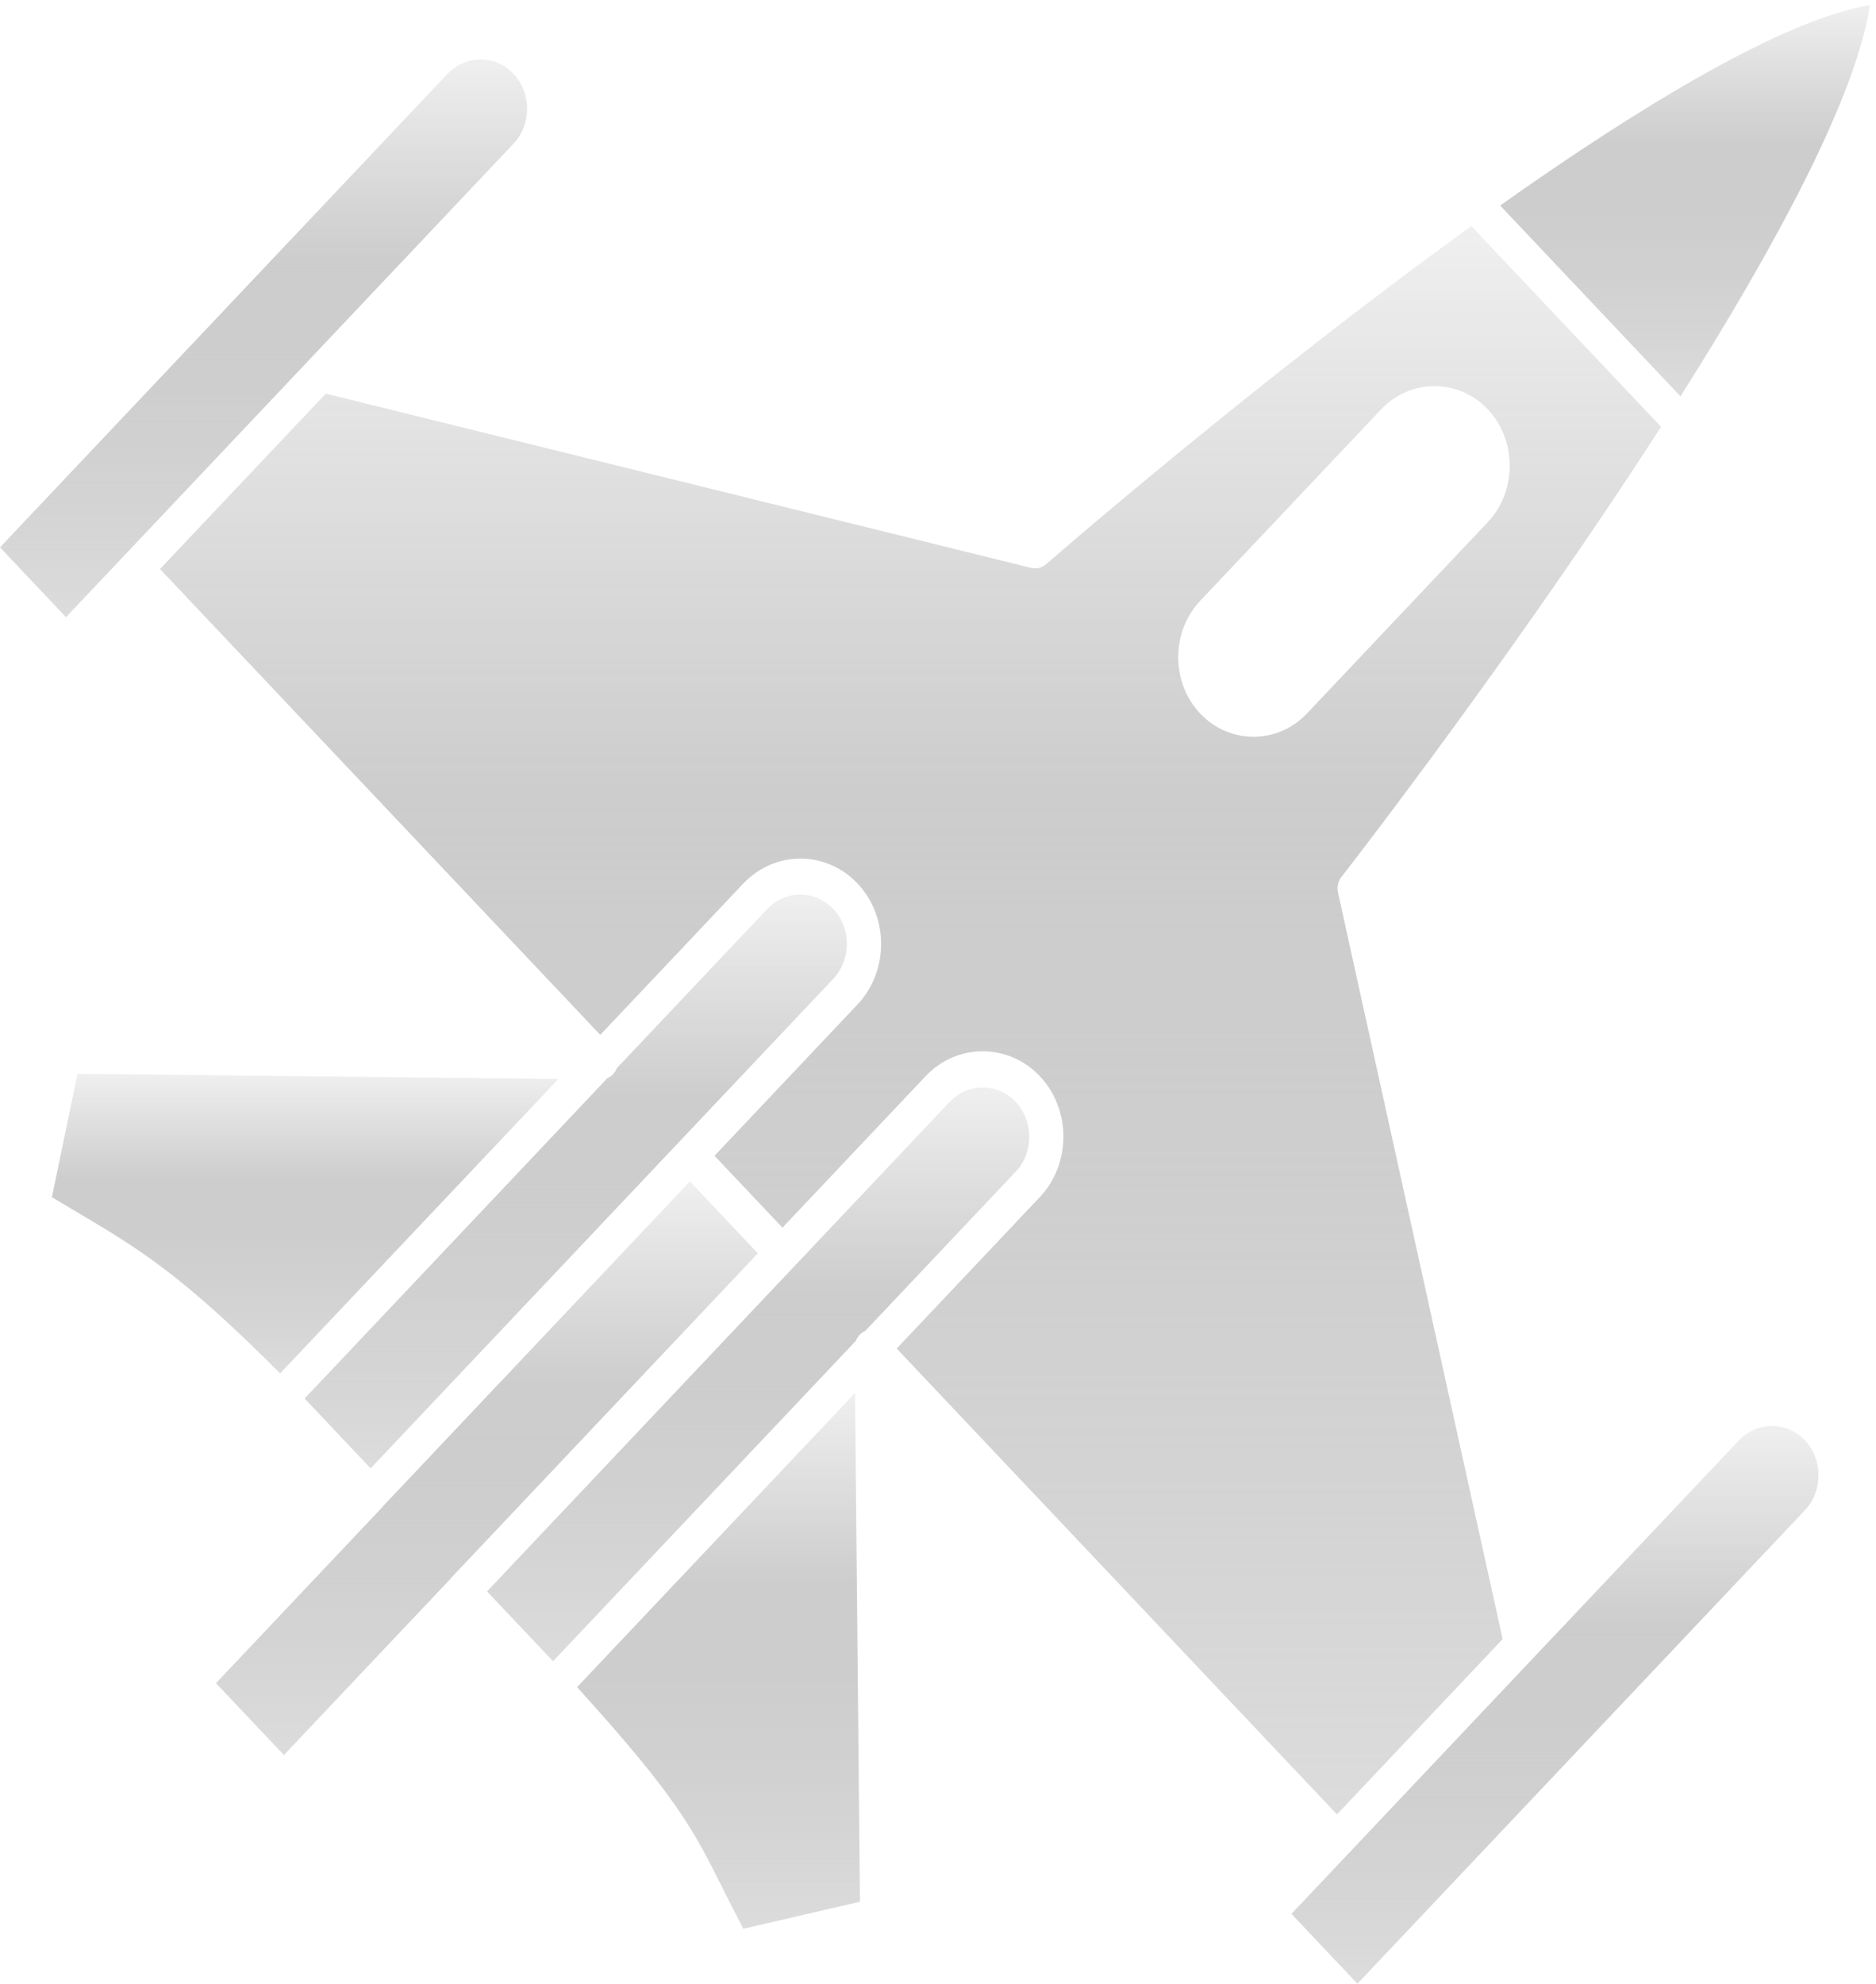
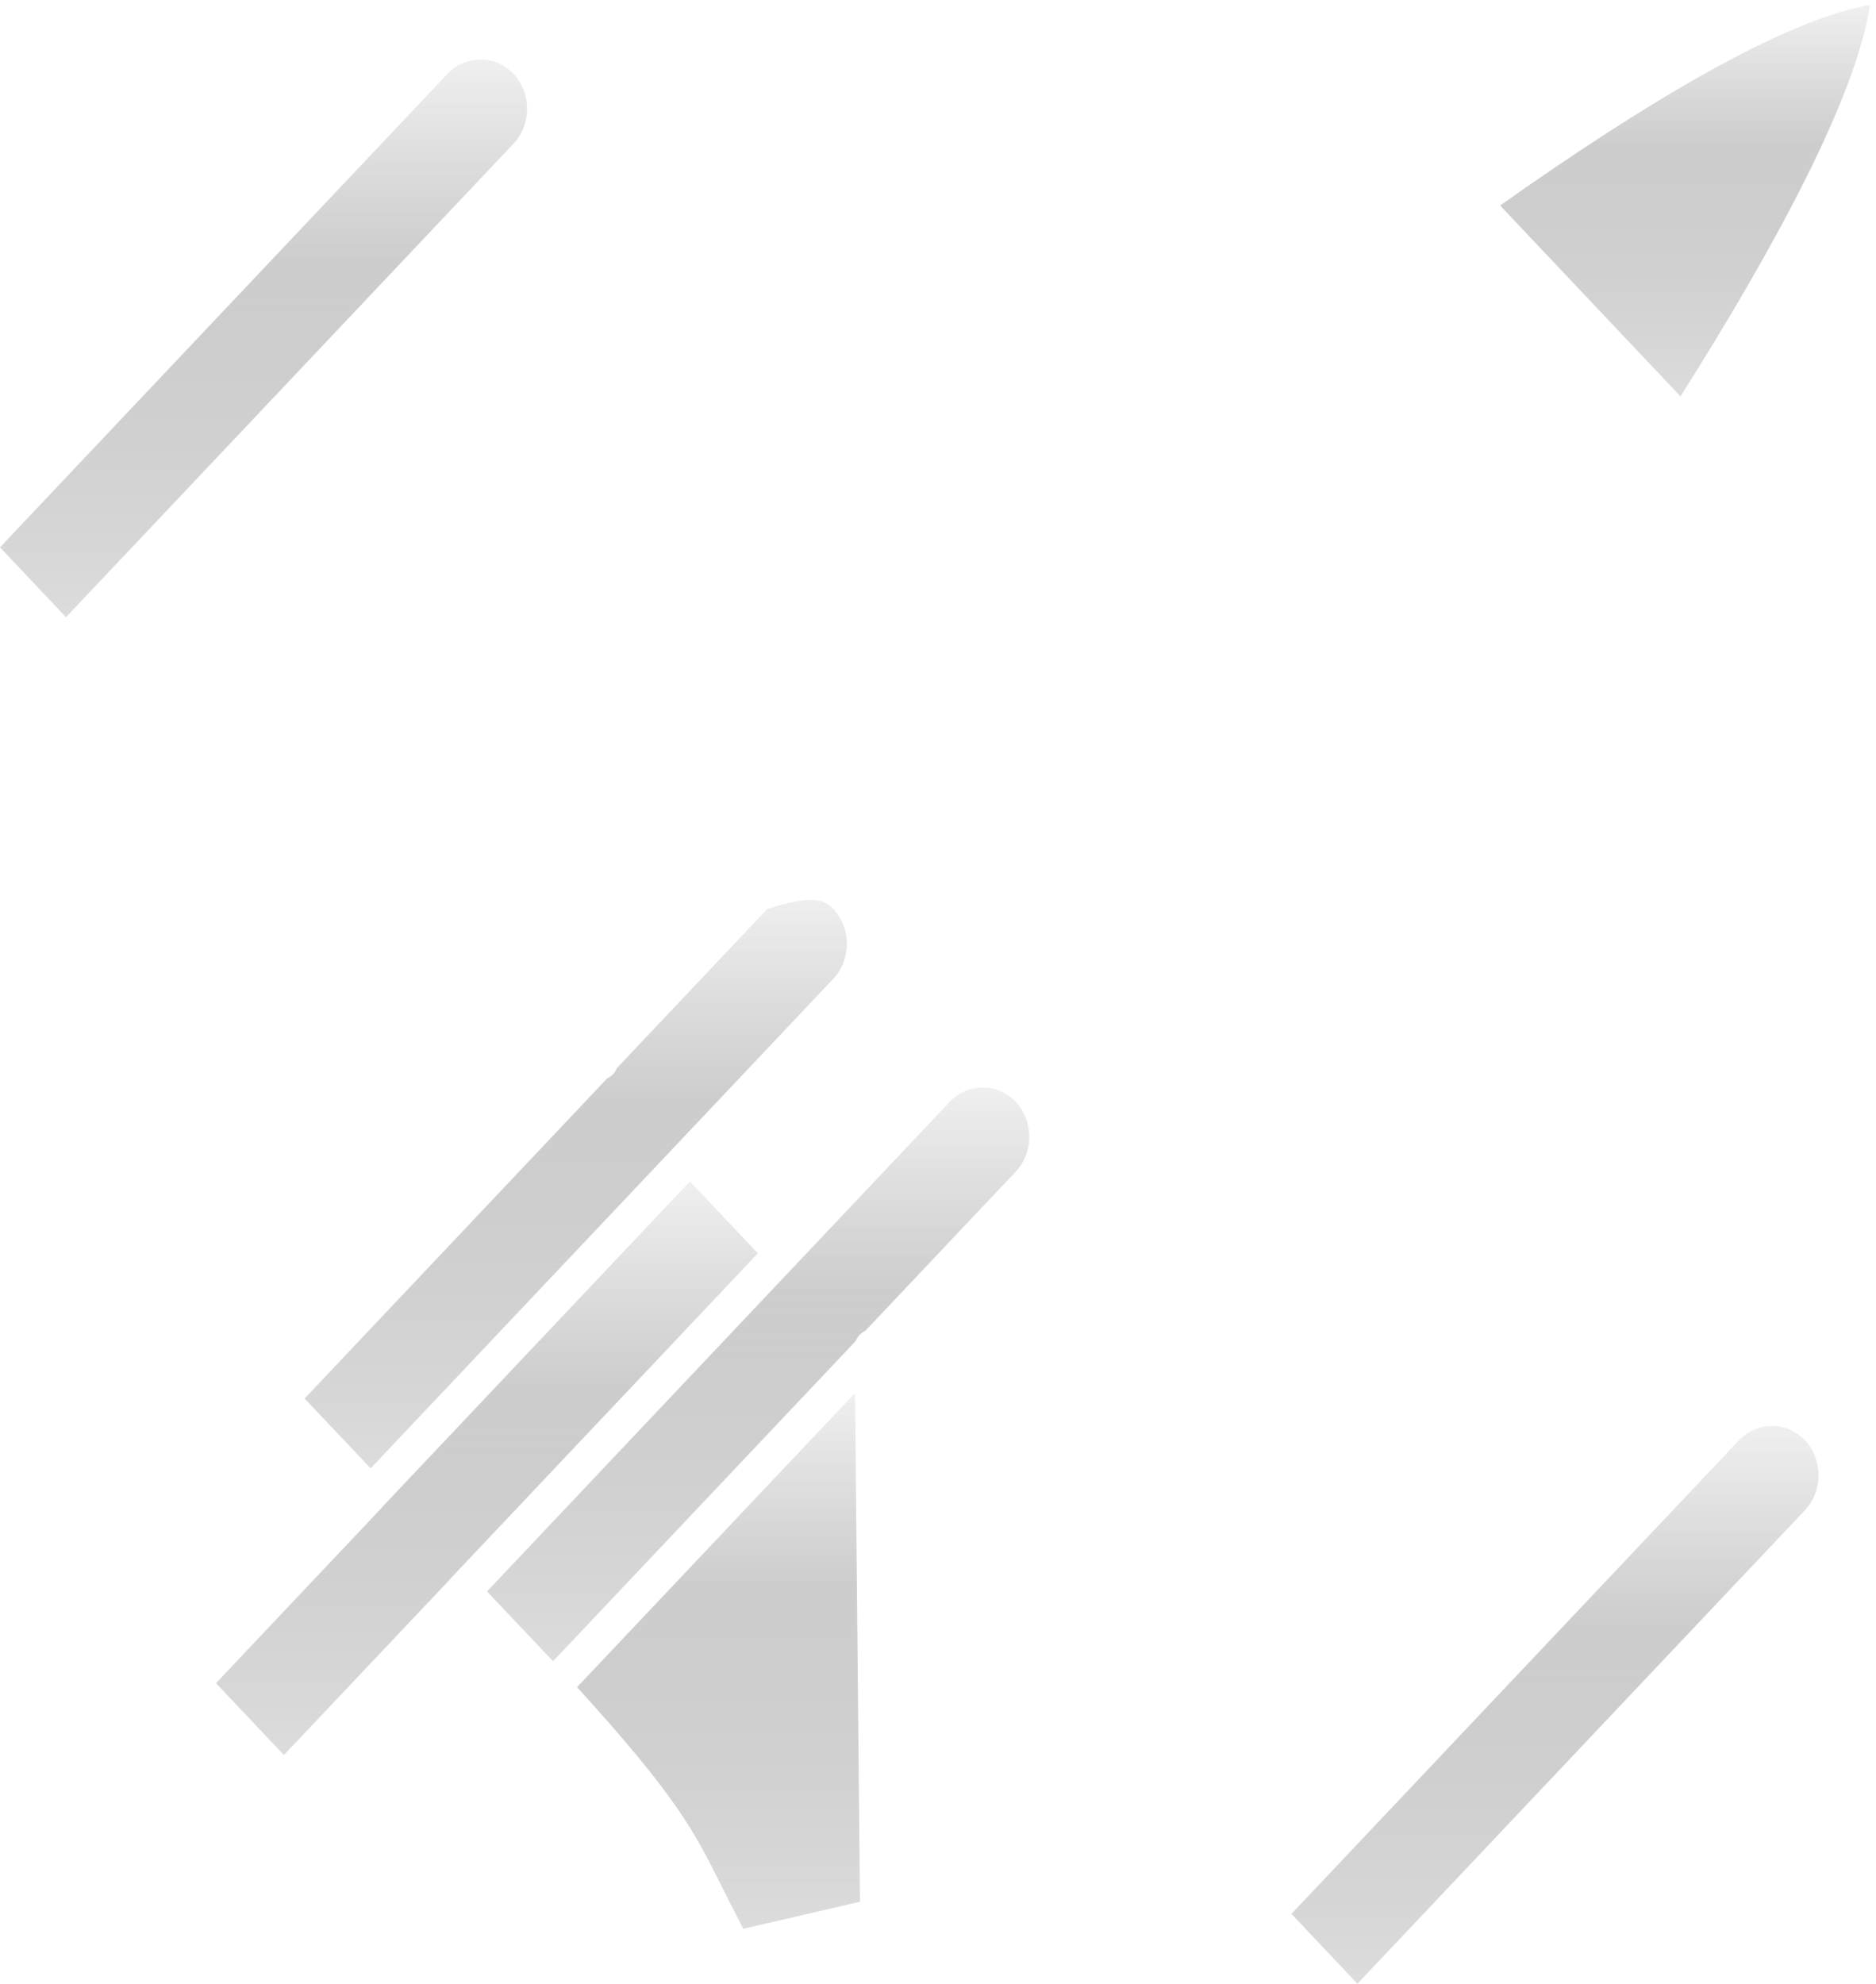
<svg xmlns="http://www.w3.org/2000/svg" width="298" height="315" viewBox="0 0 298 315" fill="none">
  <path d="M71.581 250.68L45.1 278.691L34.309 267.276L60.753 239.304V239.265L109.594 187.603L120.385 199.018L71.545 250.68H71.581Z" fill="url(#paint0_linear_374_1266)" />
  <path d="M286.718 228.711C285.272 227.182 283.374 226.436 281.476 226.436C279.578 226.436 277.681 227.201 276.234 228.711L205.143 303.91L215.627 315L286.718 239.801C288.164 238.271 288.869 236.264 288.869 234.256C288.869 232.248 288.146 230.241 286.718 228.711Z" fill="url(#paint1_linear_374_1266)" />
  <path d="M81.576 11.718C80.13 10.188 78.232 9.442 76.334 9.442C74.436 9.442 72.538 10.207 71.092 11.718L0 86.917L10.484 98.006L81.576 22.807C83.022 21.278 83.727 19.27 83.727 17.262C83.727 15.255 83.004 13.247 81.576 11.718Z" fill="url(#paint2_linear_374_1266)" />
  <path d="M135.823 221.178L136.6 301.979L118.073 306.281C116.825 303.891 115.777 301.807 114.819 299.895C110.21 290.66 107.625 285.479 91.664 267.907L135.841 221.178H135.823Z" fill="url(#paint3_linear_374_1266)" />
-   <path d="M96.488 171.198C96.814 171.064 97.121 170.854 97.392 170.567C97.663 170.28 97.862 169.955 97.989 169.611L121.885 144.334C123.331 142.805 125.229 142.059 127.127 142.059C129.025 142.059 130.923 142.824 132.369 144.334C133.815 145.864 134.52 147.872 134.52 149.879C134.52 151.887 133.797 153.894 132.369 155.424L107.731 181.485L58.873 233.166L48.389 222.077L96.506 171.179L96.488 171.198Z" fill="url(#paint4_linear_374_1266)" />
-   <path d="M44.486 218.08C28.634 202.192 22.163 198.349 11.552 192.077C10.504 191.465 9.437 190.815 8.244 190.108L12.311 170.51L88.699 171.332L44.486 218.1V218.08Z" fill="url(#paint5_linear_374_1266)" />
+   <path d="M96.488 171.198C96.814 171.064 97.121 170.854 97.392 170.567C97.663 170.28 97.862 169.955 97.989 169.611L121.885 144.334C129.025 142.059 130.923 142.824 132.369 144.334C133.815 145.864 134.52 147.872 134.52 149.879C134.52 151.887 133.797 153.894 132.369 155.424L107.731 181.485L58.873 233.166L48.389 222.077L96.506 171.179L96.488 171.198Z" fill="url(#paint4_linear_374_1266)" />
  <path d="M238.293 32.635C260.743 16.746 283.211 3.152 297.039 0.8C294.816 15.427 281.964 39.193 266.943 62.94L238.293 32.635Z" fill="url(#paint6_linear_374_1266)" />
-   <path d="M51.716 62.501L163.677 90.148C164.509 90.397 165.431 90.225 166.154 89.613C166.316 89.46 199.305 60.722 233.721 35.905L263.853 67.778C241.313 102.767 215.338 136.361 213.241 139.057C212.608 139.727 212.319 140.721 212.536 141.715L238.692 260.278L212.373 288.117L142.438 214.142L165.178 190.089C167.672 187.45 168.919 183.97 168.919 180.49C168.919 177.011 167.672 173.531 165.178 170.892C162.683 168.254 159.393 166.934 156.104 166.934C152.814 166.934 149.524 168.254 147.03 170.892L124.29 194.945L113.499 183.531L136.22 159.497C138.715 156.858 139.962 153.378 139.962 149.898C139.962 146.419 138.715 142.939 136.22 140.3C133.726 137.662 130.436 136.342 127.146 136.342C123.857 136.342 120.567 137.662 118.072 140.3L95.351 164.334L25.416 90.359L51.734 62.52L51.716 62.501ZM236.324 64.986C233.992 62.539 230.937 61.315 227.864 61.315C224.791 61.315 221.719 62.539 219.387 65.005L190.664 95.387C188.333 97.854 187.158 101.104 187.158 104.354C187.158 107.586 188.315 110.817 190.61 113.264C190.628 113.283 190.664 113.322 190.683 113.341C193.014 115.788 196.069 116.993 199.124 116.993C202.197 116.993 205.252 115.769 207.601 113.303L236.324 82.921C238.656 80.454 239.812 77.204 239.812 73.954C239.812 70.703 238.656 67.453 236.324 64.986Z" fill="url(#paint7_linear_374_1266)" />
  <path d="M161.345 174.965C159.899 173.435 158.001 172.689 156.103 172.689C154.205 172.689 152.307 173.454 150.861 174.965L126.206 201.044L77.365 252.707L87.849 263.796L135.949 212.918C136.22 212.21 136.762 211.637 137.431 211.35L161.345 186.054C162.791 184.525 163.496 182.517 163.496 180.509C163.496 178.502 162.773 176.494 161.345 174.965Z" fill="url(#paint8_linear_374_1266)" />
  <defs>
    <linearGradient id="paint0_linear_374_1266" x1="77.347" y1="187.603" x2="77.347" y2="278.691" gradientUnits="userSpaceOnUse">
      <stop stop-color="#E7E7E7" stop-opacity="0.65" />
      <stop offset="0.359" stop-color="#ACABAB" stop-opacity="0.599" />
      <stop offset="1" stop-color="#797979" stop-opacity="0.26" />
    </linearGradient>
    <linearGradient id="paint1_linear_374_1266" x1="247.006" y1="226.436" x2="247.006" y2="315" gradientUnits="userSpaceOnUse">
      <stop stop-color="#E7E7E7" stop-opacity="0.65" />
      <stop offset="0.359" stop-color="#ACABAB" stop-opacity="0.599" />
      <stop offset="1" stop-color="#797979" stop-opacity="0.26" />
    </linearGradient>
    <linearGradient id="paint2_linear_374_1266" x1="41.863" y1="9.442" x2="41.863" y2="98.006" gradientUnits="userSpaceOnUse">
      <stop stop-color="#E7E7E7" stop-opacity="0.65" />
      <stop offset="0.359" stop-color="#ACABAB" stop-opacity="0.599" />
      <stop offset="1" stop-color="#797979" stop-opacity="0.26" />
    </linearGradient>
    <linearGradient id="paint3_linear_374_1266" x1="114.132" y1="221.178" x2="114.132" y2="306.281" gradientUnits="userSpaceOnUse">
      <stop stop-color="#E7E7E7" stop-opacity="0.65" />
      <stop offset="0.359" stop-color="#ACABAB" stop-opacity="0.599" />
      <stop offset="1" stop-color="#797979" stop-opacity="0.26" />
    </linearGradient>
    <linearGradient id="paint4_linear_374_1266" x1="91.454" y1="142.059" x2="91.454" y2="233.166" gradientUnits="userSpaceOnUse">
      <stop stop-color="#E7E7E7" stop-opacity="0.65" />
      <stop offset="0.359" stop-color="#ACABAB" stop-opacity="0.599" />
      <stop offset="1" stop-color="#797979" stop-opacity="0.26" />
    </linearGradient>
    <linearGradient id="paint5_linear_374_1266" x1="48.472" y1="170.51" x2="48.472" y2="218.1" gradientUnits="userSpaceOnUse">
      <stop stop-color="#E7E7E7" stop-opacity="0.65" />
      <stop offset="0.359" stop-color="#ACABAB" stop-opacity="0.599" />
      <stop offset="1" stop-color="#797979" stop-opacity="0.26" />
    </linearGradient>
    <linearGradient id="paint6_linear_374_1266" x1="267.666" y1="0.8" x2="267.666" y2="62.94" gradientUnits="userSpaceOnUse">
      <stop stop-color="#E7E7E7" stop-opacity="0.65" />
      <stop offset="0.359" stop-color="#ACABAB" stop-opacity="0.599" />
      <stop offset="1" stop-color="#797979" stop-opacity="0.26" />
    </linearGradient>
    <linearGradient id="paint7_linear_374_1266" x1="144.635" y1="35.905" x2="144.635" y2="288.117" gradientUnits="userSpaceOnUse">
      <stop stop-color="#E7E7E7" stop-opacity="0.65" />
      <stop offset="0.359" stop-color="#ACABAB" stop-opacity="0.599" />
      <stop offset="1" stop-color="#797979" stop-opacity="0.26" />
    </linearGradient>
    <linearGradient id="paint8_linear_374_1266" x1="120.431" y1="172.689" x2="120.431" y2="263.796" gradientUnits="userSpaceOnUse">
      <stop stop-color="#E7E7E7" stop-opacity="0.65" />
      <stop offset="0.359" stop-color="#ACABAB" stop-opacity="0.599" />
      <stop offset="1" stop-color="#797979" stop-opacity="0.26" />
    </linearGradient>
  </defs>
</svg>